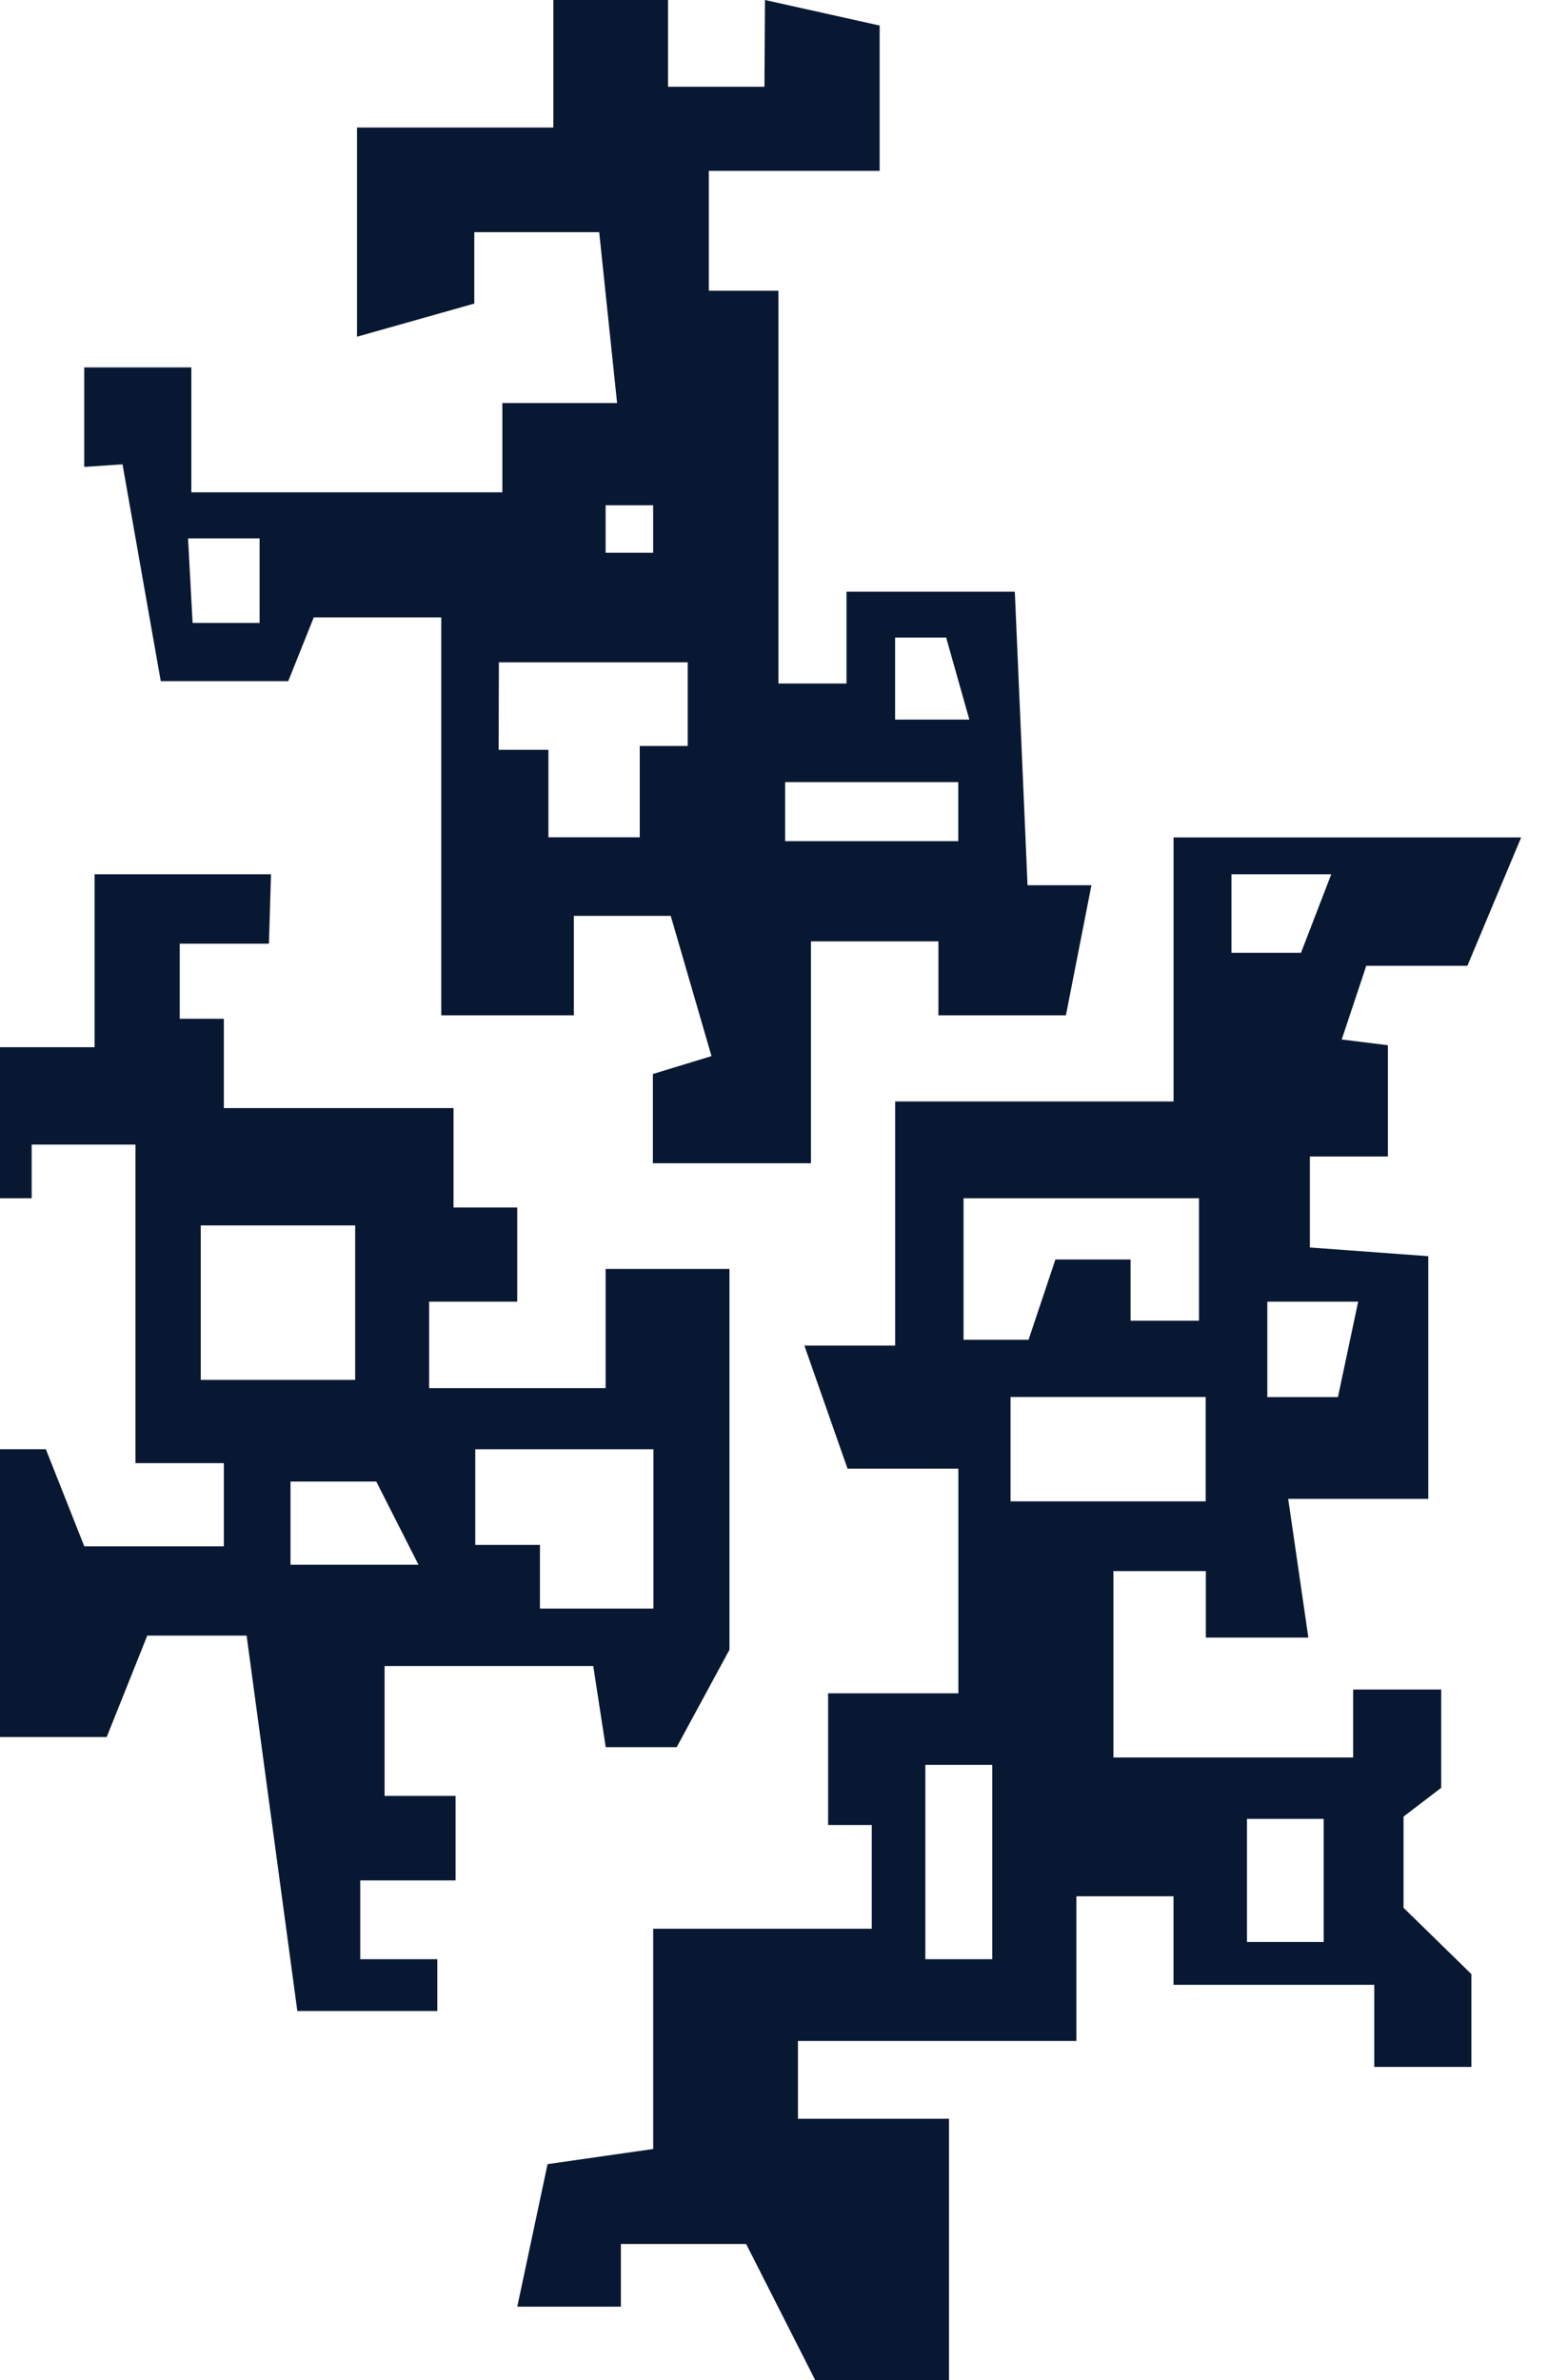
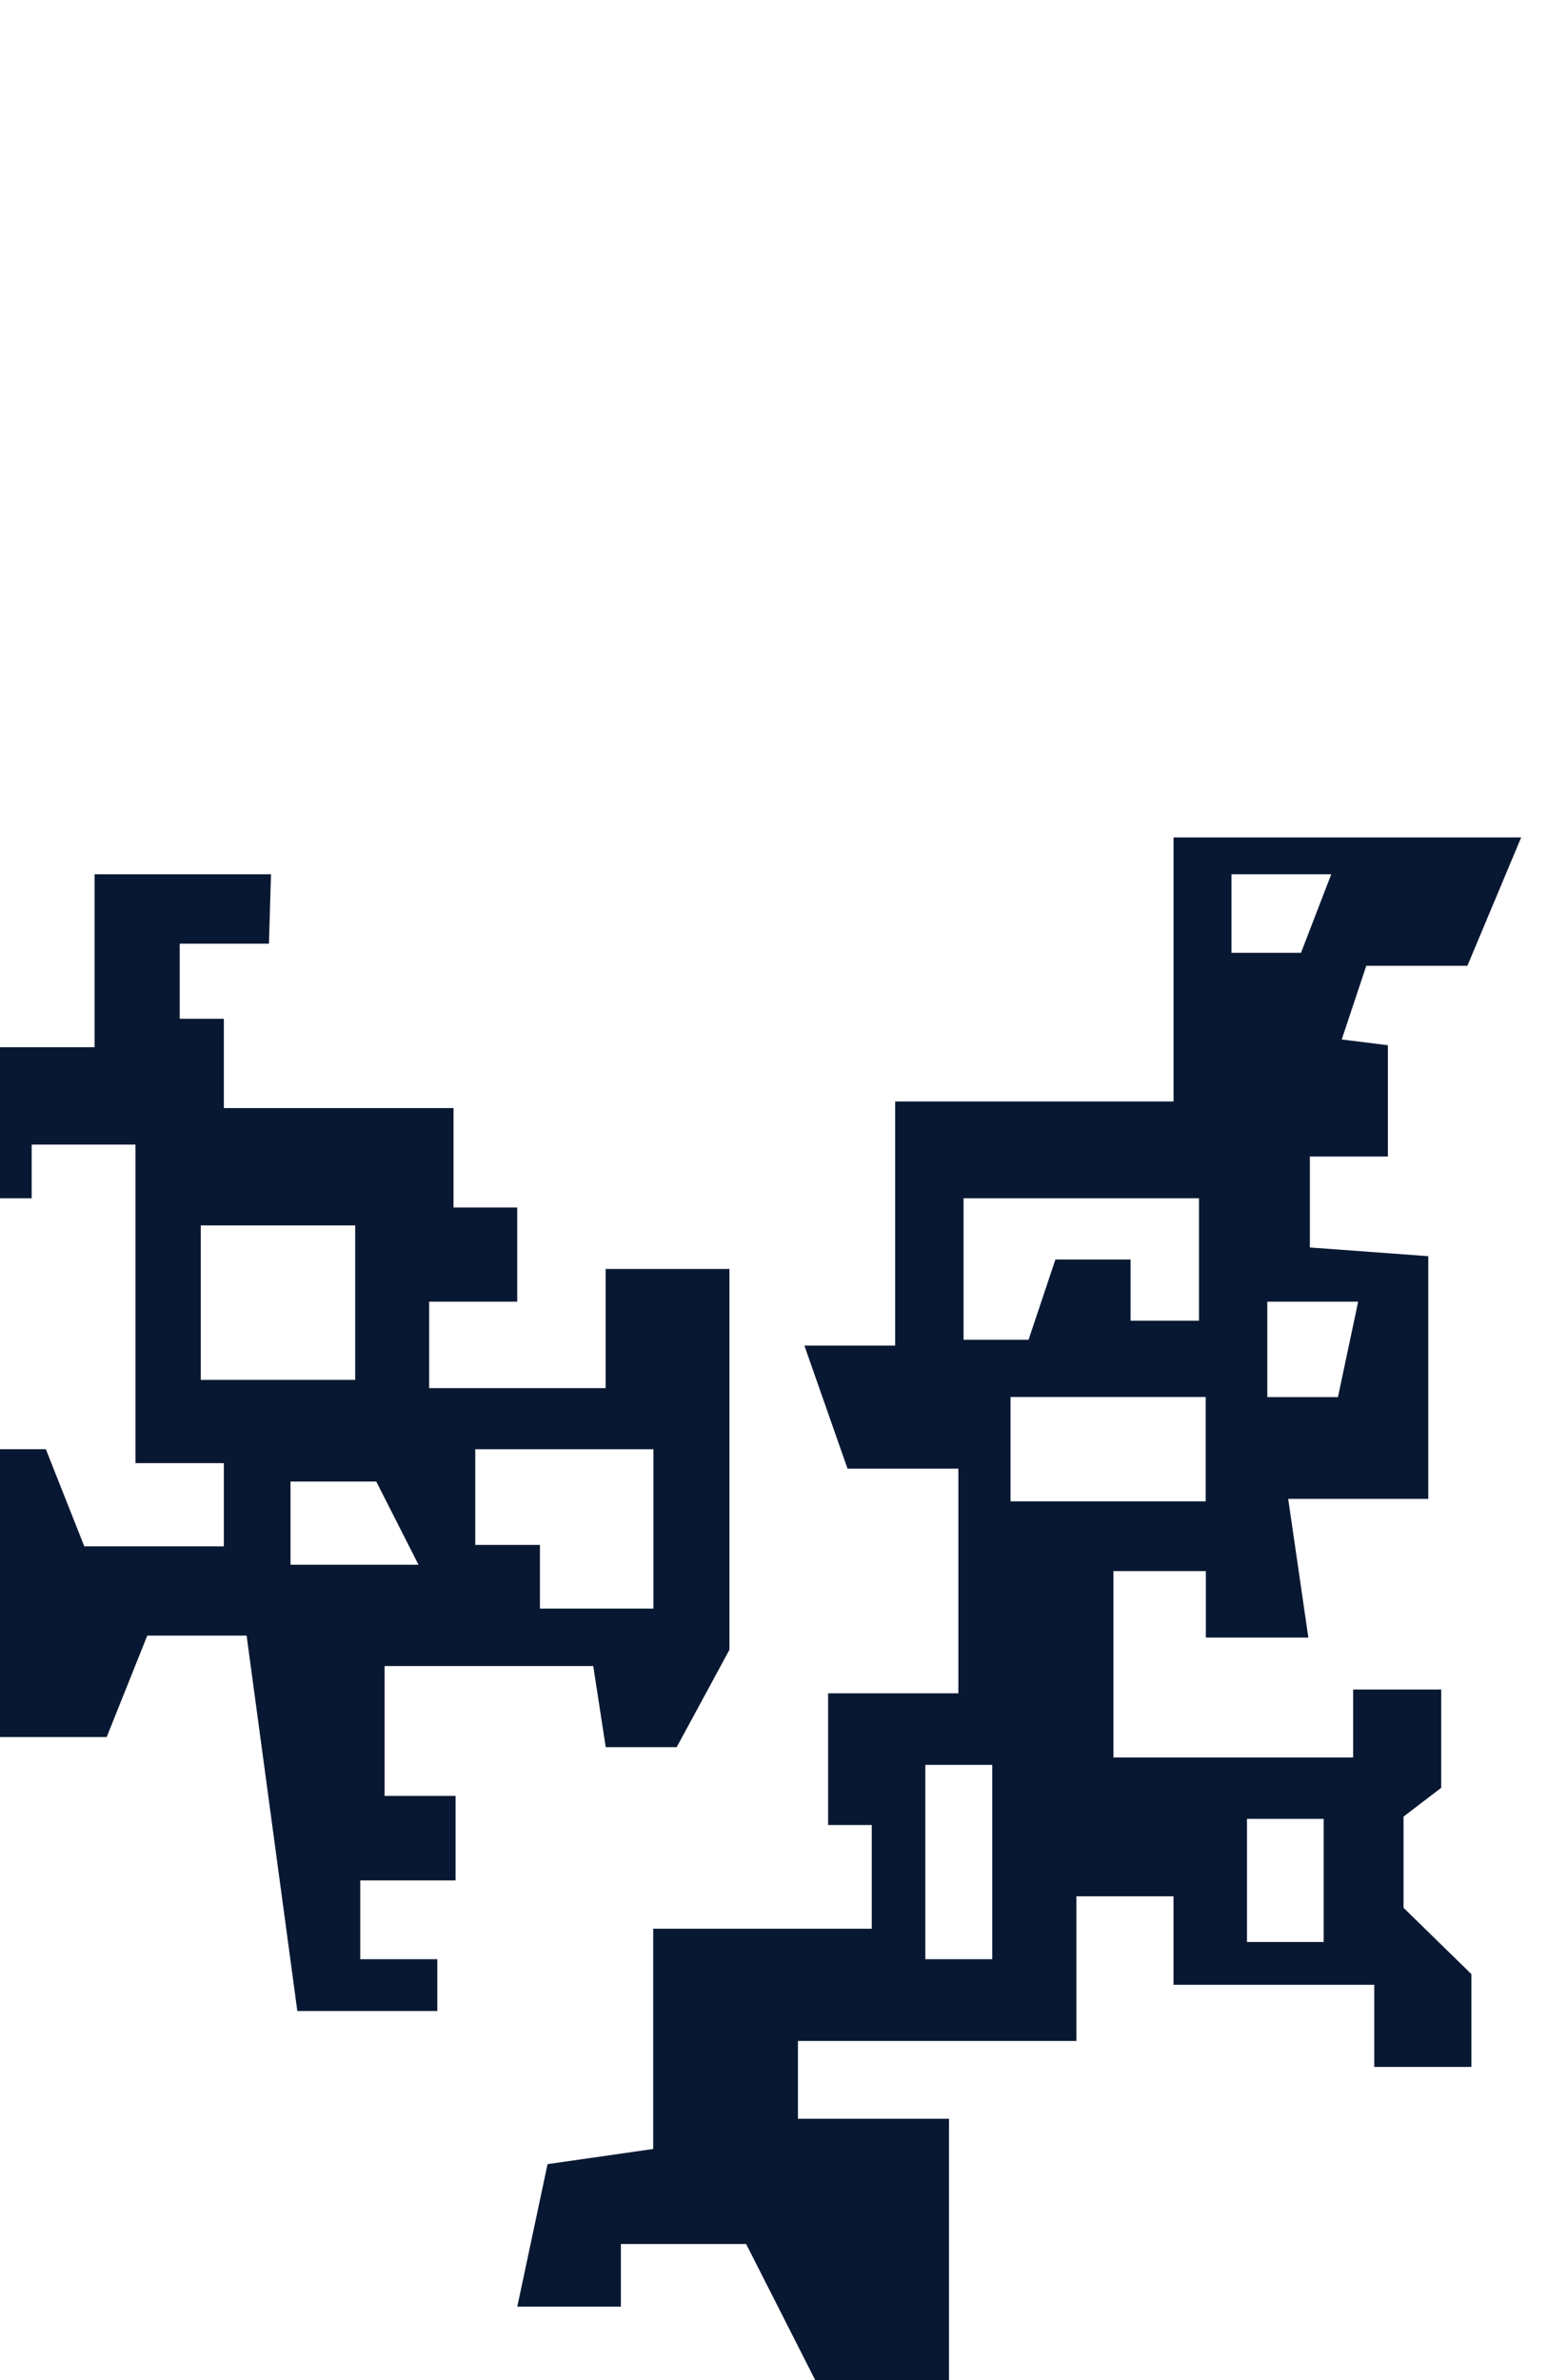
<svg xmlns="http://www.w3.org/2000/svg" width="29" height="44" viewBox="0 0 29 44" fill="none">
-   <path d="M19.004 16.361L18.769 10.939H15.656V12.636H14.397V5.375H13.11V3.159H16.269V0.472L14.148 0L14.138 1.604H12.355V0H10.234V2.358H6.603V6.225L8.772 5.612V4.292H11.082L11.413 7.451H9.291V9.101H3.539V6.792H1.558V8.631L2.266 8.584L2.973 12.592H5.331L5.803 11.414H8.161V18.77H10.613V16.931H12.405L13.159 19.524L12.075 19.855V21.505H14.998V17.403H17.356V18.77H19.714L20.186 16.365H19.008L19.004 16.361ZM4.801 11.516H3.562L3.478 9.953H4.801V11.516ZM11.201 9.341H12.08V10.219H11.201V9.341ZM12.719 13.791H11.832V15.479H10.143V13.862H9.222L9.227 12.244H12.719V13.79V13.791ZM17.723 15.55H14.521V14.459H17.723V15.55ZM16.555 13.303V11.786H17.499L17.928 13.303H16.554H16.555Z" fill="#091832" />
  <path d="M25.956 33.585L26.655 33.051V31.234H25.026V32.49H20.593V29.045H22.302V30.274H24.198L23.825 27.709H26.416V23.223L24.226 23.062V21.38H25.669V19.323L24.815 19.217L25.269 17.855H27.139L28.134 15.481H21.705V20.363H16.556V24.876H14.877L15.675 27.151H17.725V31.304H15.316V33.739H16.123V35.656H12.081V39.728L10.127 40.008L9.567 42.643H11.483V41.485H13.8L15.077 44H17.552V39.169H14.758V37.731H19.908V35.057H21.704V36.693H25.417V38.211H27.213V36.495L25.958 35.269V33.587L25.956 33.585ZM25.119 24.064L24.745 25.828H23.439V24.064H25.119ZM24.621 16.163L24.062 17.614H22.776V16.163H24.621ZM17.82 22.152H22.175V24.416H20.91V23.284H19.52L19.023 24.768H17.821V22.151L17.82 22.152ZM18.352 36.22H17.114V32.627H18.352V36.22ZM18.69 27.755V25.826H22.299V27.755H18.69ZM24.481 35.901H23.063V33.625H24.481V35.901Z" fill="#091832" />
  <path d="M11.201 23.46V25.662H7.937V24.064H9.566V22.323H8.388V20.485H4.14V18.834H3.324V17.446H4.974L5.012 16.163H1.749V19.36H0V22.152H0.586V21.16H2.506V27.049H4.14V28.587H1.559L0.848 26.791H0V32.113H1.973L2.724 30.237H4.561L5.499 37.177H8.088V36.22H6.663V34.763H8.426V33.201H7.113V30.8H10.972L11.203 32.3H12.515L13.491 30.499V23.459H11.204L11.201 23.46ZM3.713 25.51V22.654H6.569V25.51H3.713ZM5.373 28.927V27.389H6.959L7.74 28.927H5.372H5.373ZM12.085 29.738H9.986V28.561H8.79V26.792H12.085V29.738Z" fill="#091832" />
</svg>